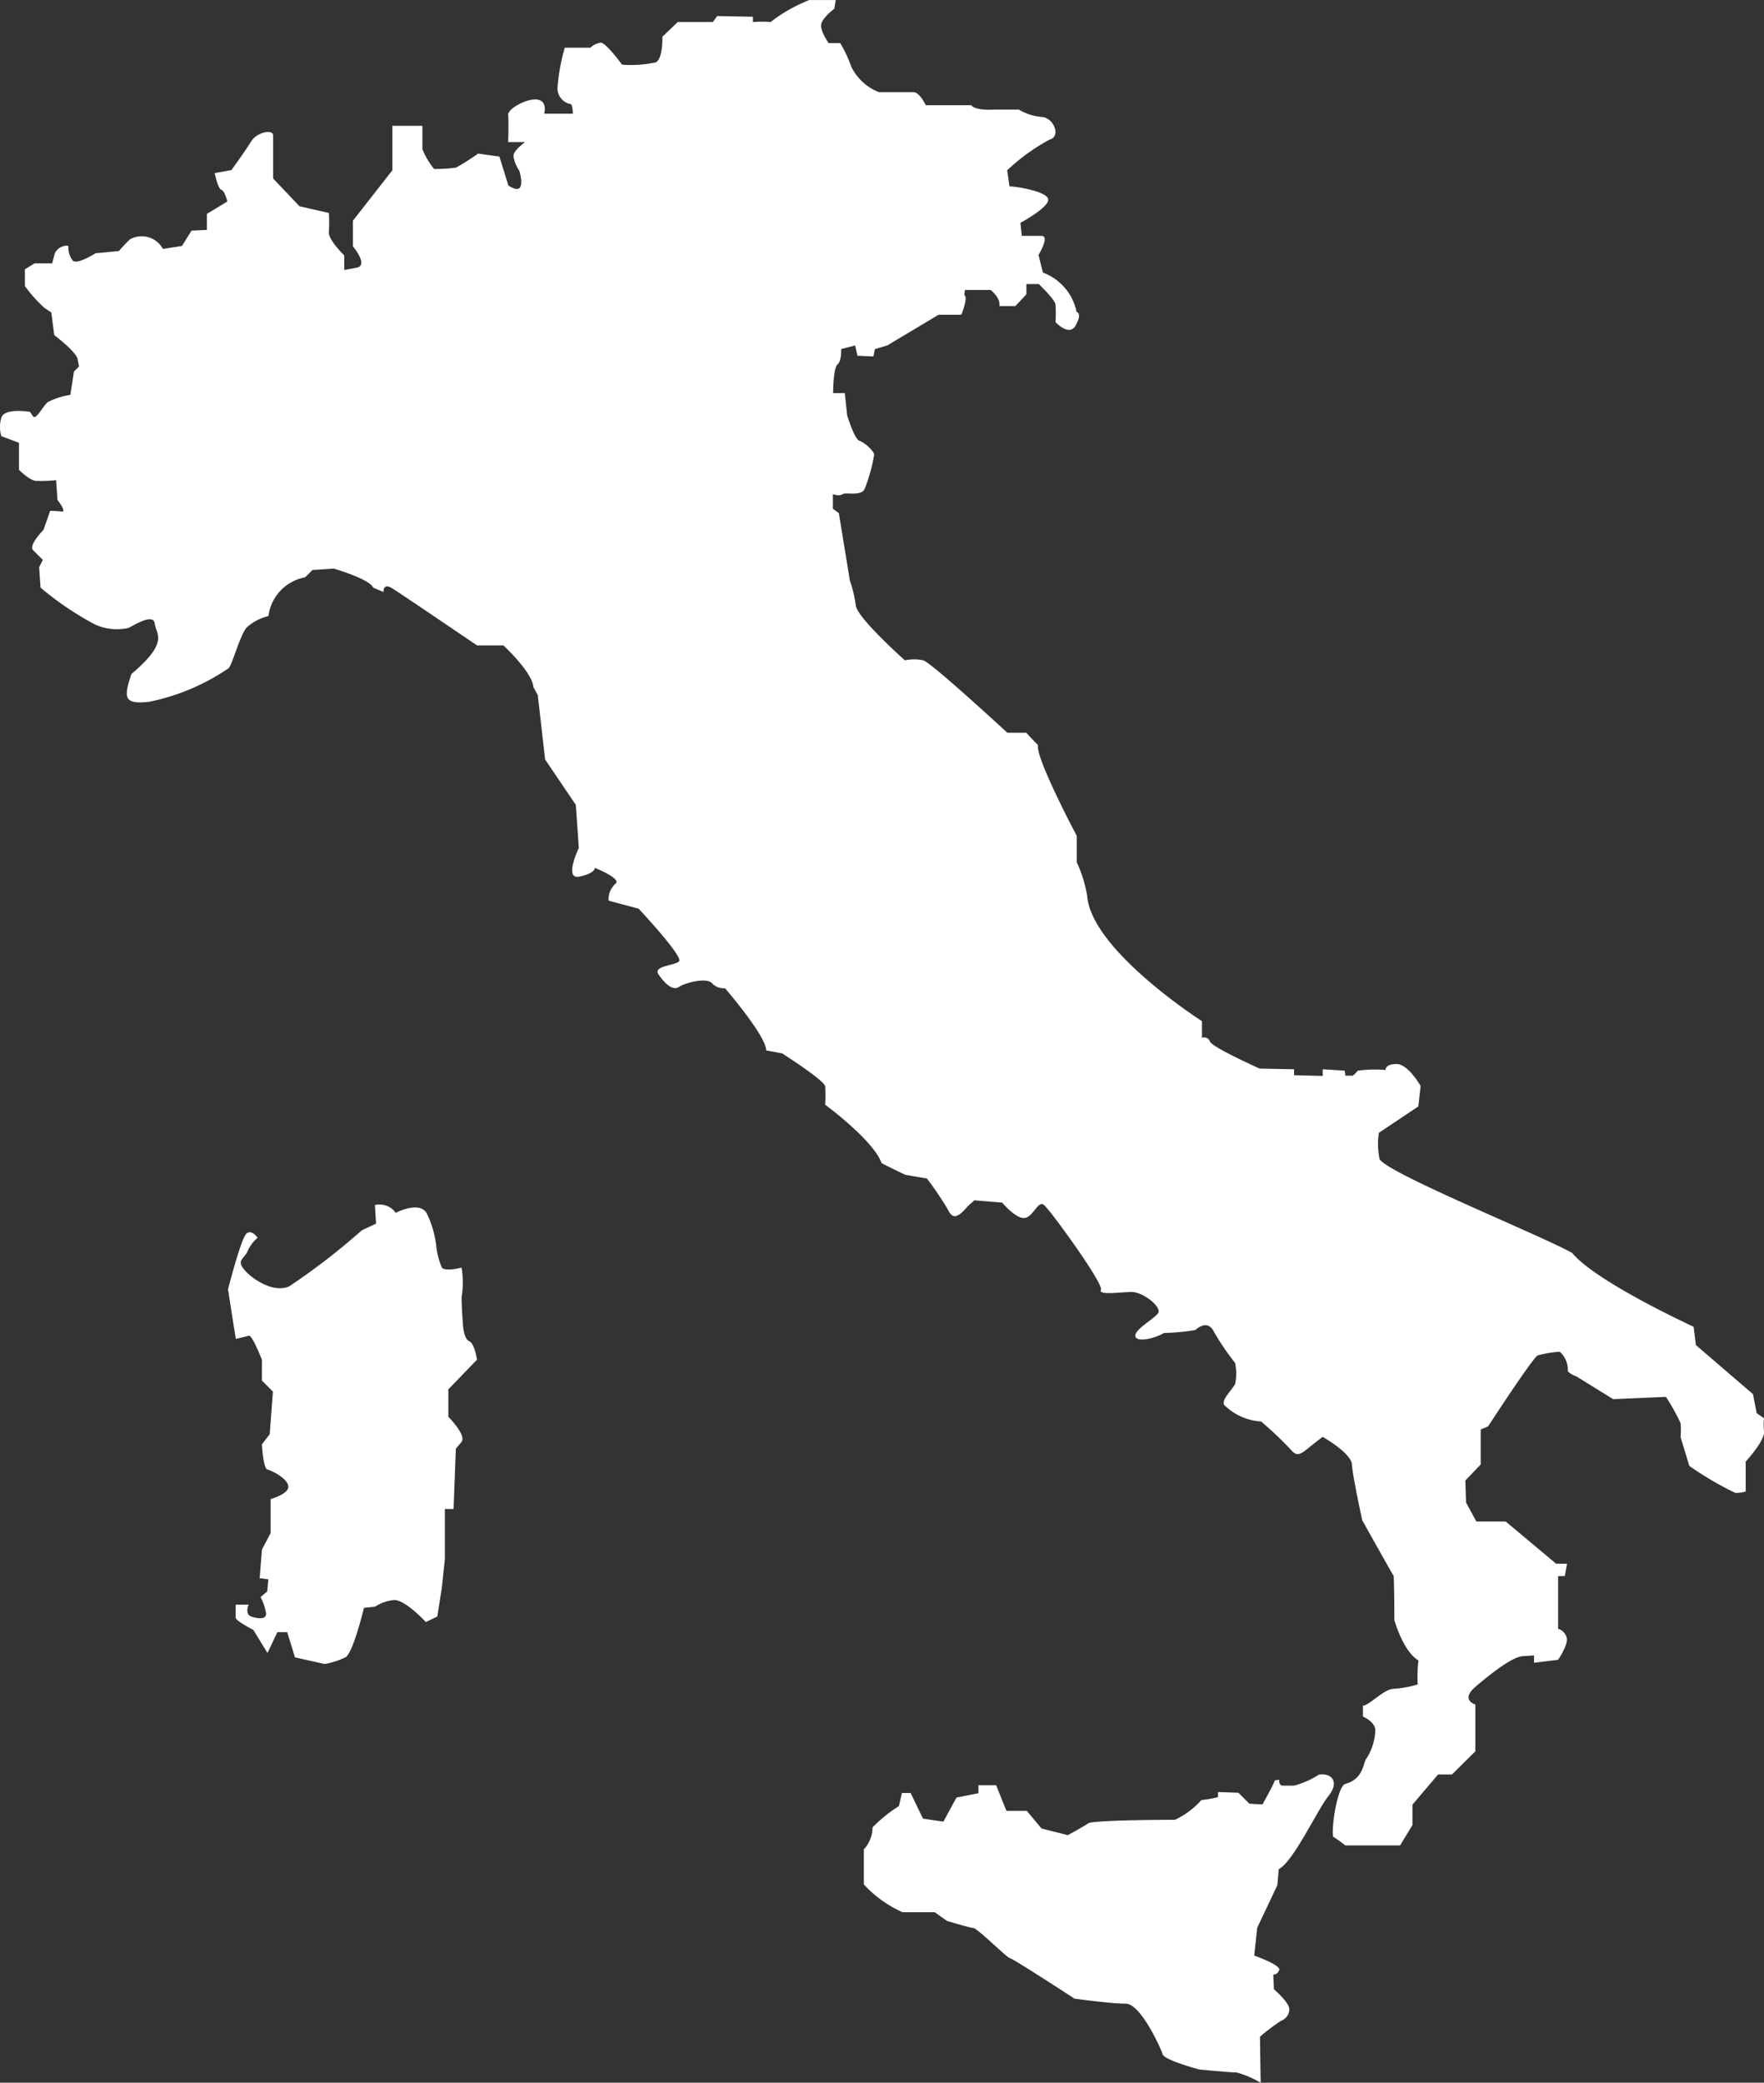
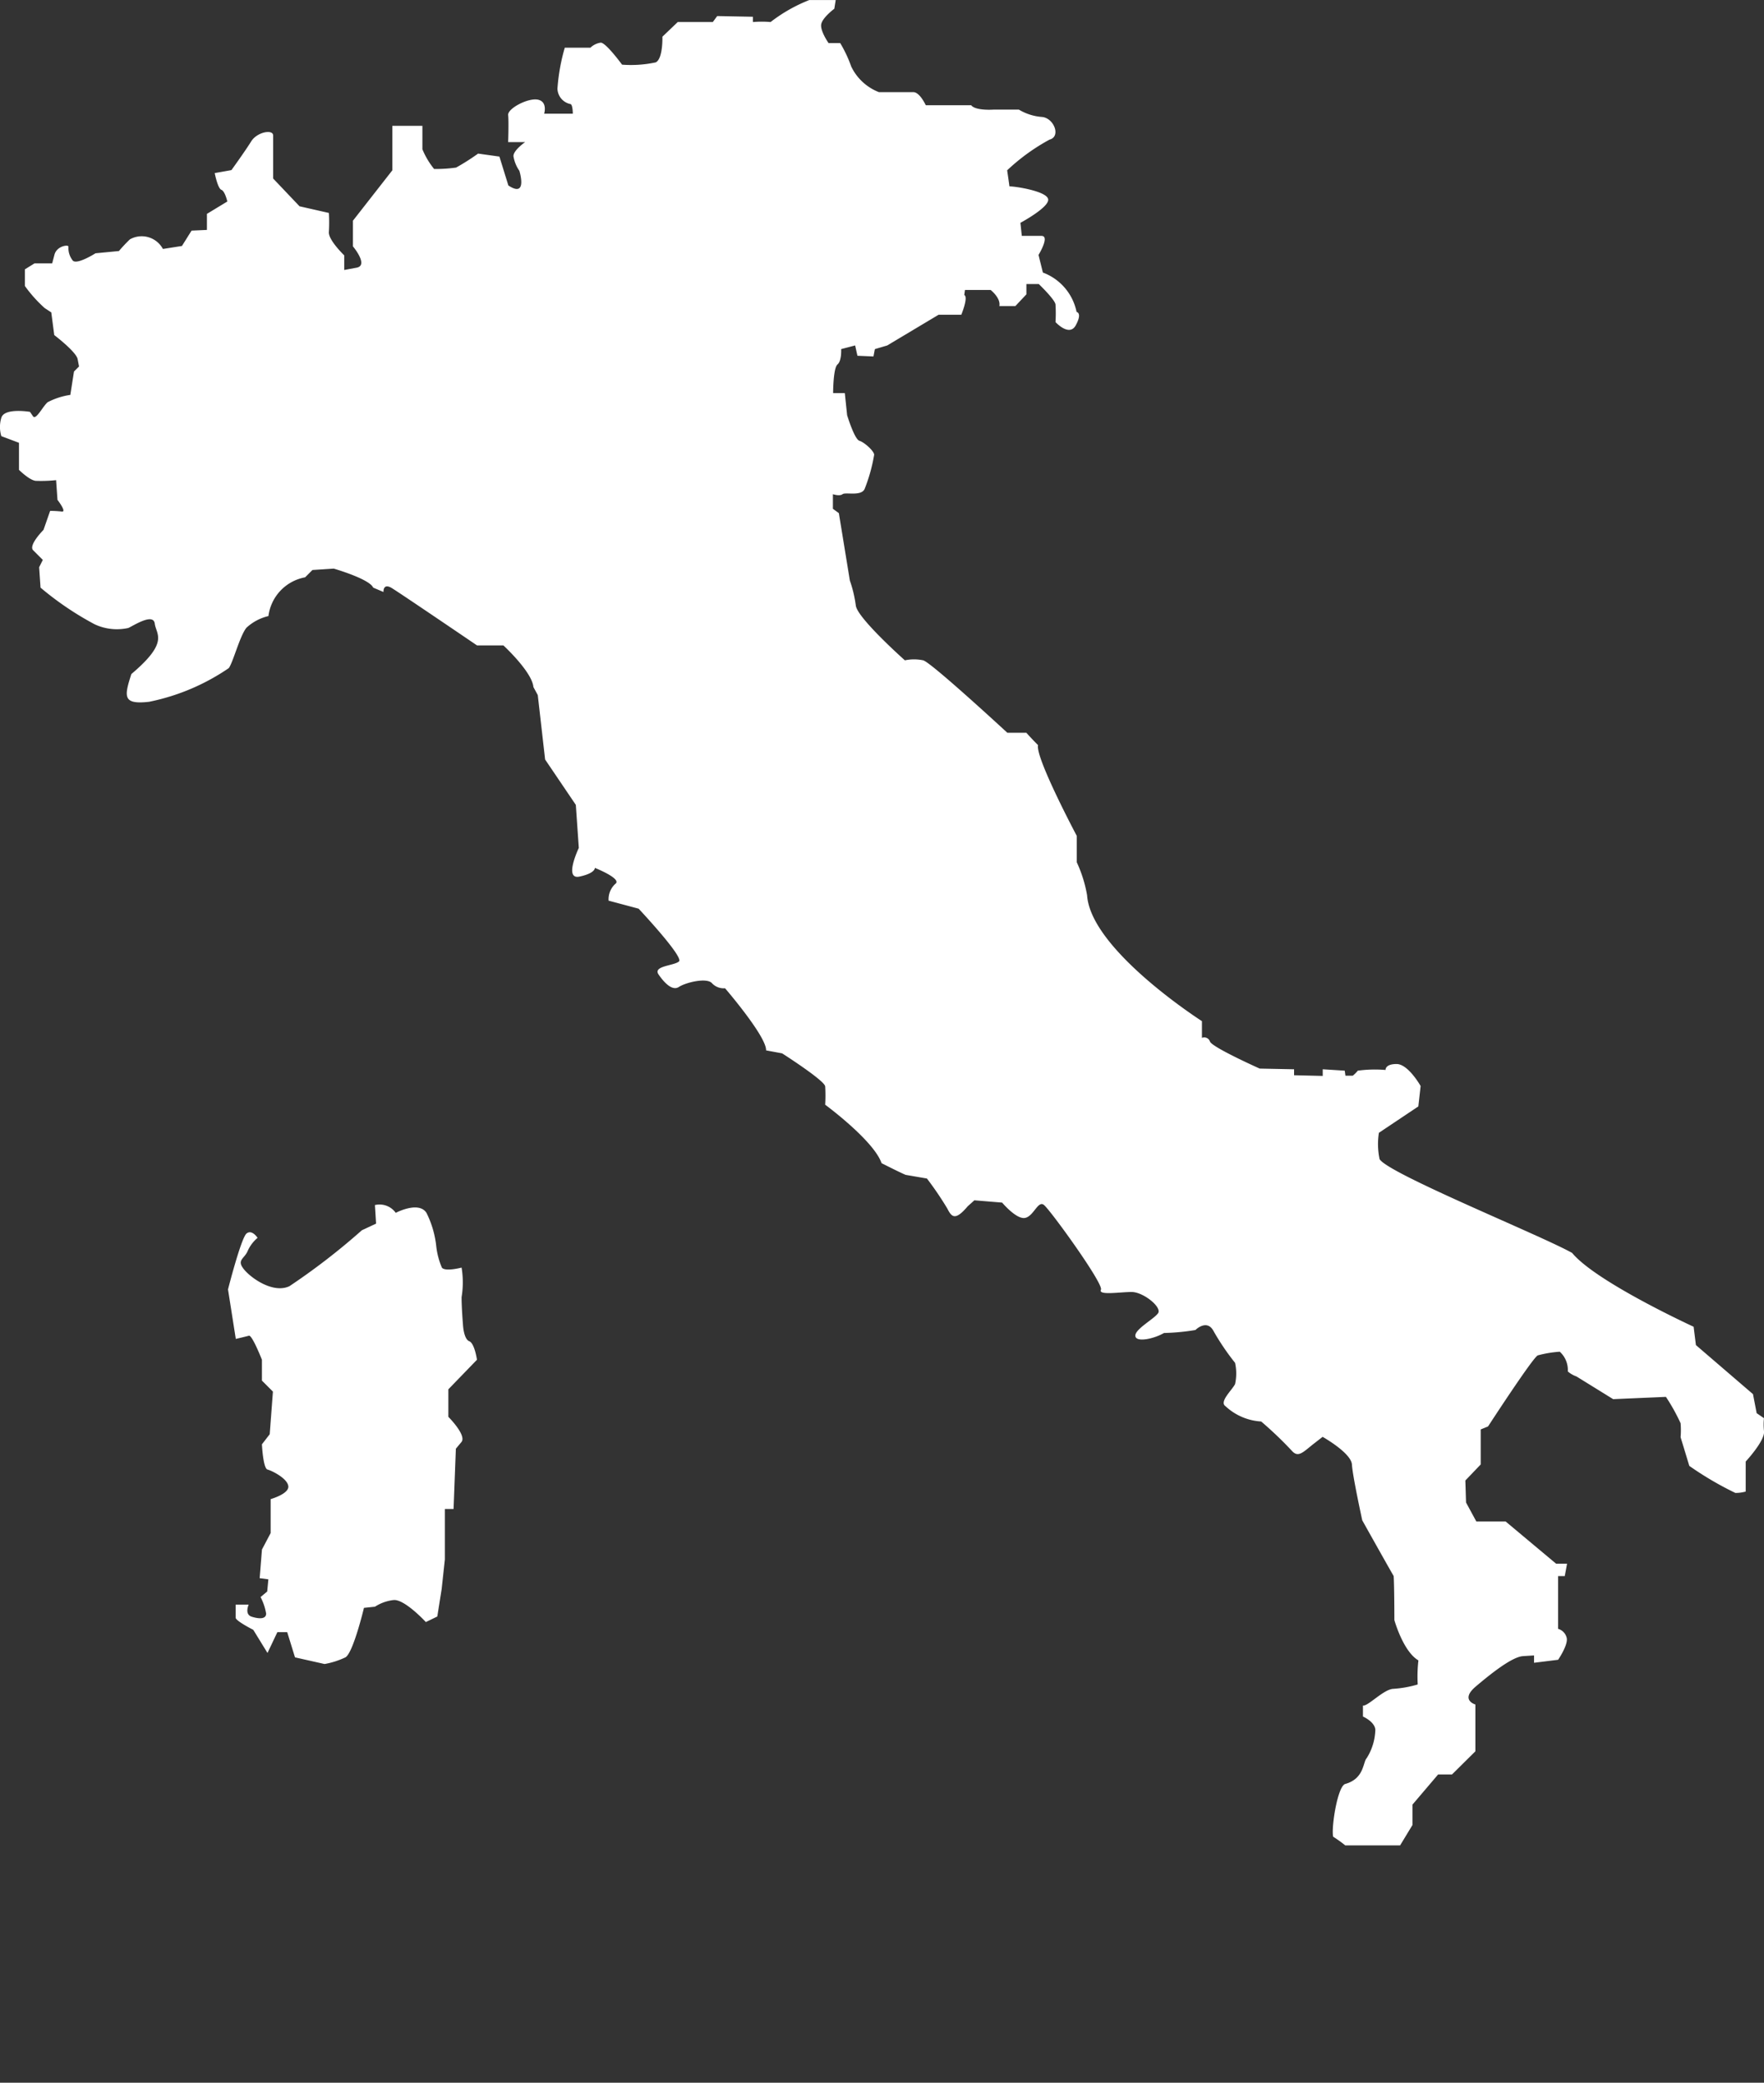
<svg xmlns="http://www.w3.org/2000/svg" width="127.05" height="150" viewBox="0 0 127.05 150">
  <rect x="0" y="0" width="127.05" height="150" fill="#333333" stroke="none" />
  <g id="Italy_icon-white" data-name="Italy icon-white" transform="translate(-115.122 -45.7)">
-     <path id="Path_406" data-name="Path 406" d="M521.782,827.748l.1-1.156c1.057-.528,2.74-4.21,3.582-5.266s.165-1.684-.693-1.535a6.14,6.14,0,0,1-1.8.792h-.792c-.314,0-.264-.429-.264-.429l-.314.049c-.1.314-.891,1.733-.891,1.733l-.941-.05-.792-.792-1.469-.049v.363a8.2,8.2,0,0,1-1.205.215,5.727,5.727,0,0,1-1.9,1.42s-5.118,0-6.174.215c-.479.314-1.535.891-1.535.891l-1.9-.479-1.057-1.271h-1.469l-.743-1.849h-1.271v.578l-1.585.314-.941,1.733-1.469-.215-.891-1.849h-.627l-.215.941a10.507,10.507,0,0,0-1.9,1.535,2.371,2.371,0,0,1-.627,1.585V827.7a8.52,8.52,0,0,0,2.79,2H497.1l.892.627s1.585.479,1.9.512,2.377,2.113,2.641,2.179c.264.049,4.639,2.906,4.639,2.906s2.641.363,3.7.363,2.526,3.219,2.641,3.632c.1.429,2.641,1.106,2.641,1.106s2.262.215,2.691.215a6.872,6.872,0,0,1,1.733.743l-.049-3.318a13.691,13.691,0,0,1,1.535-1.156.877.877,0,0,0,.578-.792c.05-.479-1.106-1.469-1.106-1.469l-.05-1.057s.264.049.429-.314-1.8-1.057-1.8-1.057l.215-2Z" transform="translate(-314.659 -646.278)" fill="#fff" />
    <path id="Path_407" data-name="Path 407" d="M242.171,147.841l-.528-.363-.264-1.37-4.111-3.533-.165-1.321s-7.016-3.219-8.75-5.316c-2.262-1.271-13.224-5.7-13.867-6.752a5.2,5.2,0,0,1-.05-1.9l2.84-1.9.165-1.469s-.891-1.585-1.733-1.585-.792.429-.792.429a9.125,9.125,0,0,0-2,.05,2.354,2.354,0,0,1-.363.363h-.528l-.05-.363-1.585-.1v.479l-2.064-.05v-.429l-2.476-.05s-3.434-1.535-3.582-1.948a.433.433,0,0,0-.578-.264v-1.205s-8.007-5.118-8.271-9.063a9.428,9.428,0,0,0-.743-2.377v-1.9s-3-5.646-2.79-6.538c-.479-.479-.842-.891-.842-.891h-1.37s-5.481-5.068-6.059-5.217a3.181,3.181,0,0,0-1.321,0s-3.434-3.054-3.533-3.946a9.007,9.007,0,0,0-.429-1.8l-.792-4.854-.429-.314V81.293s.479.165.693,0,1.321.165,1.585-.363a11.963,11.963,0,0,0,.693-2.476c0-.264-.693-.891-1.057-1.007-.363-.1-.891-1.849-.891-1.849l-.165-1.585h-.842s0-1.8.314-2.064.264-1.106.264-1.106l1.007-.264.165.743,1.156.05.1-.528.891-.264,3.7-2.212h1.634s.528-1.271.215-1.42l.05-.363h1.849s.743.578.627,1.156h1.156l.792-.842v-.743h.891s1.156,1.106,1.205,1.469a10.386,10.386,0,0,1,0,1.271s1.007,1.106,1.469.215c.479-.891.05-.941.05-.941a3.842,3.842,0,0,0-2.427-2.84c-.264-1.057-.314-1.271-.314-1.271s.842-1.37.215-1.37h-1.42l-.1-.941s2.064-1.106,2-1.684c-.05-.578-2.311-.941-2.79-.941-.1-.743-.165-1.156-.165-1.156a14.491,14.491,0,0,1,3.054-2.212c.842-.215.314-1.585-.578-1.634a3.772,3.772,0,0,1-1.634-.528h-1.8s-1.321.1-1.634-.314H181.8s-.429-.941-.891-.941H178.43a3.685,3.685,0,0,1-2-1.849,9.237,9.237,0,0,0-.792-1.684H174.8s-.627-.891-.528-1.37.941-1.106.941-1.106l.1-.627h-1.9a11.267,11.267,0,0,0-2.79,1.585,7.541,7.541,0,0,0-1.271,0v-.38l-2.575-.05-.314.429h-2.526l-1.106,1.057s.05,1.585-.479,1.849a8.463,8.463,0,0,1-2.427.165s-1.156-1.585-1.535-1.585a1.339,1.339,0,0,0-.743.363H155.8a13.961,13.961,0,0,0-.528,2.955,1.168,1.168,0,0,0,.941,1.106c.165.05.165.693.165.693h-2.064s.264-.842-.429-1.007-2.212.627-2.163,1.106,0,1.948,0,1.948h1.222s-.842.578-.842,1.007A2.535,2.535,0,0,0,152.528,58s.627,2-.792,1.057l-.644-2.08-1.535-.215a16.357,16.357,0,0,1-1.585,1.007,10.374,10.374,0,0,1-1.585.1,5.622,5.622,0,0,1-.842-1.42V54.763h-2.163v3.2l-2.84,3.632v1.849s1.156,1.37.264,1.535l-.891.165V64.091s-1.156-1.106-1.106-1.684a11.383,11.383,0,0,0,0-1.37l-2.113-.479-1.9-2v-3.1c0-.462-1.156-.264-1.585.429s-1.42,2.064-1.42,2.064l-1.205.215s.215,1.106.479,1.205.429.842.429.842l-1.469.891v1.156l-1.106.05-.693,1.106-1.37.215a1.734,1.734,0,0,0-2.377-.693,11.1,11.1,0,0,0-.792.842L122,63.942s-1.321.842-1.634.528a1.463,1.463,0,0,1-.314-1.007c0-.165-.842-.05-1.007.578l-.165.627h-1.271l-.693.429V66.3a9.886,9.886,0,0,0,1.42,1.585l.479.314.215,1.634s1.585,1.205,1.684,1.733l.1.528-.363.363-.264,1.684a5.107,5.107,0,0,0-1.634.528c-.363.314-.842,1.321-1.057,1.007l-.215-.314s-1.849-.314-2.064.429a2.284,2.284,0,0,0,0,1.321l1.271.479v1.948s.743.743,1.205.792a10.342,10.342,0,0,0,1.469-.05l.1,1.42s.693.891.314.842a7.549,7.549,0,0,0-.842-.05l-.479,1.37s-1.106,1.106-.743,1.469l.693.693-.264.528.1,1.469a22.178,22.178,0,0,0,3.9,2.641,3.779,3.779,0,0,0,2.427.264c.363-.165,1.8-1.106,1.9-.314s1.057,1.321-1.684,3.632c-.528,1.634-.627,2.212,1.271,2a15.645,15.645,0,0,0,5.745-2.427c.314-.429.792-2.311,1.271-2.906a3.505,3.505,0,0,1,1.585-.842,3.252,3.252,0,0,1,2.641-2.79l.528-.528,1.535-.1s2.575.743,2.84,1.37l.743.314s-.05-.693.627-.264c.693.429,6.108,4.111,6.108,4.111h1.9s2.064,1.9,2.163,3l.314.578.528,4.639,2.212,3.269.215,3.1s-1.106,2.311.05,2.064,1.106-.627,1.106-.627,2,.792,1.469,1.156a1.5,1.5,0,0,0-.479,1.205l2.163.578s3.269,3.483,2.906,3.8-1.9.314-1.469.941,1.007,1.205,1.469.891c.479-.314,2-.693,2.377-.264a1.154,1.154,0,0,0,.941.363s3,3.483,2.955,4.474l1.156.215s3.054,1.948,3.1,2.377a11.052,11.052,0,0,1,0,1.321s3.5,2.575,4.061,4.21c1.469.743,1.733.842,1.733.842l1.535.264a23.525,23.525,0,0,1,1.469,2.163c.314.627.578.891,1.469-.165l.479-.429,2,.165s1.007,1.205,1.634,1.106.941-1.271,1.37-.941c.429.314,4.325,5.7,4.111,6.108-.215.429,1.37.165,2.212.165s2.212,1.106,1.9,1.535-1.684,1.156-1.634,1.634,1.321.215,2.064-.215a16.127,16.127,0,0,0,2.262-.215s.842-.842,1.321.1a17.29,17.29,0,0,0,1.535,2.262,3.544,3.544,0,0,1,0,1.535c-.215.429-1.156,1.271-.693,1.585a4.115,4.115,0,0,0,2.575,1.106,27.219,27.219,0,0,1,2.212,2.113c.429.479.743.165,1.469-.429l.743-.578s2.064,1.156,2.113,2,.743,4.012.743,4.012,1.948,3.483,2.262,4.012c.05.792.05,3.17.05,3.17s.627,2.262,1.733,2.906a10.162,10.162,0,0,0-.05,1.733,7.919,7.919,0,0,1-1.733.314c-.693,0-1.849,1.271-2.212,1.205v.792s.842.363.891.941a4.016,4.016,0,0,1-.627,2.064c-.264.264-.165,1.469-1.535,1.849-.561.149-1.024,3.17-.875,3.8a9.5,9.5,0,0,1,.875.627h3.946l.891-1.469v-1.469L218.7,173.5H219.7l1.684-1.667V168.46s-1.106-.314,0-1.271c1.106-.941,2.641-2.163,3.434-2.212l.792-.05v.528l1.733-.215s.693-1.007.627-1.535a.885.885,0,0,0-.627-.693v-3.8h.479l.165-.891H227.2l-3.632-3.038h-2.113l-.743-1.37-.05-1.585,1.106-1.156V148.65l.528-.215s3.219-4.953,3.582-5.118a8.1,8.1,0,0,1,1.585-.264,1.769,1.769,0,0,1,.578,1.42,1.963,1.963,0,0,0,.627.363l2.641,1.634,3.8-.165a14.271,14.271,0,0,1,1.057,1.9,6.463,6.463,0,0,1,0,1.007l.627,2.064a23.546,23.546,0,0,0,3.318,1.948,2.718,2.718,0,0,0,.743-.1v-2.163s1.37-1.469,1.321-2.163A4.367,4.367,0,0,1,242.171,147.841Z" fill="#fff" />
    <path id="Path_408" data-name="Path 408" d="M232.529,582.44s-.165-1.189-.561-1.337c-.4-.165-.446-1.189-.446-1.189s-.1-1.189-.1-1.981a6.506,6.506,0,0,0,0-2.13s-1.189.314-1.42,0a5.465,5.465,0,0,1-.4-1.5,7.041,7.041,0,0,0-.71-2.443c-.561-.875-2.212,0-2.212,0a1.431,1.431,0,0,0-1.5-.561l.083,1.337-1.024.479a48.073,48.073,0,0,1-5.217,4.028c-1.189.561-2.84-.627-3.318-1.271-.479-.627.083-.71.314-1.271a2.633,2.633,0,0,1,.71-.941s-.4-.627-.792-.314-1.337,4.028-1.337,4.028l.561,3.566s.71-.165.941-.231c.231-.083.941,1.733.941,1.733v1.5l.792.792-.231,3.071-.561.726s.083,1.733.4,1.816,1.42.627,1.5,1.189-1.271.941-1.271.941v2.443l-.627,1.189-.165,2.064.627.083-.083.875-.479.4a3.991,3.991,0,0,1,.4,1.189c0,.4-.479.4-1.024.231-.561-.165-.231-.875-.231-.875h-.941v.941c0,.231,1.271.875,1.271.875l1.024,1.667.71-1.5h.71l.561,1.816,2.13.479a5.9,5.9,0,0,0,1.5-.479c.561-.314,1.337-3.566,1.337-3.566l.792-.083a3.119,3.119,0,0,1,1.337-.479c.792-.083,2.328,1.585,2.328,1.585l.825-.4.314-1.981.231-2.13v-3.632h.627l.165-4.342.4-.479c.4-.479-.941-1.816-.941-1.816V584.57Z" transform="translate(-83.055 -438.809)" fill="#fff" />
  </g>
</svg>